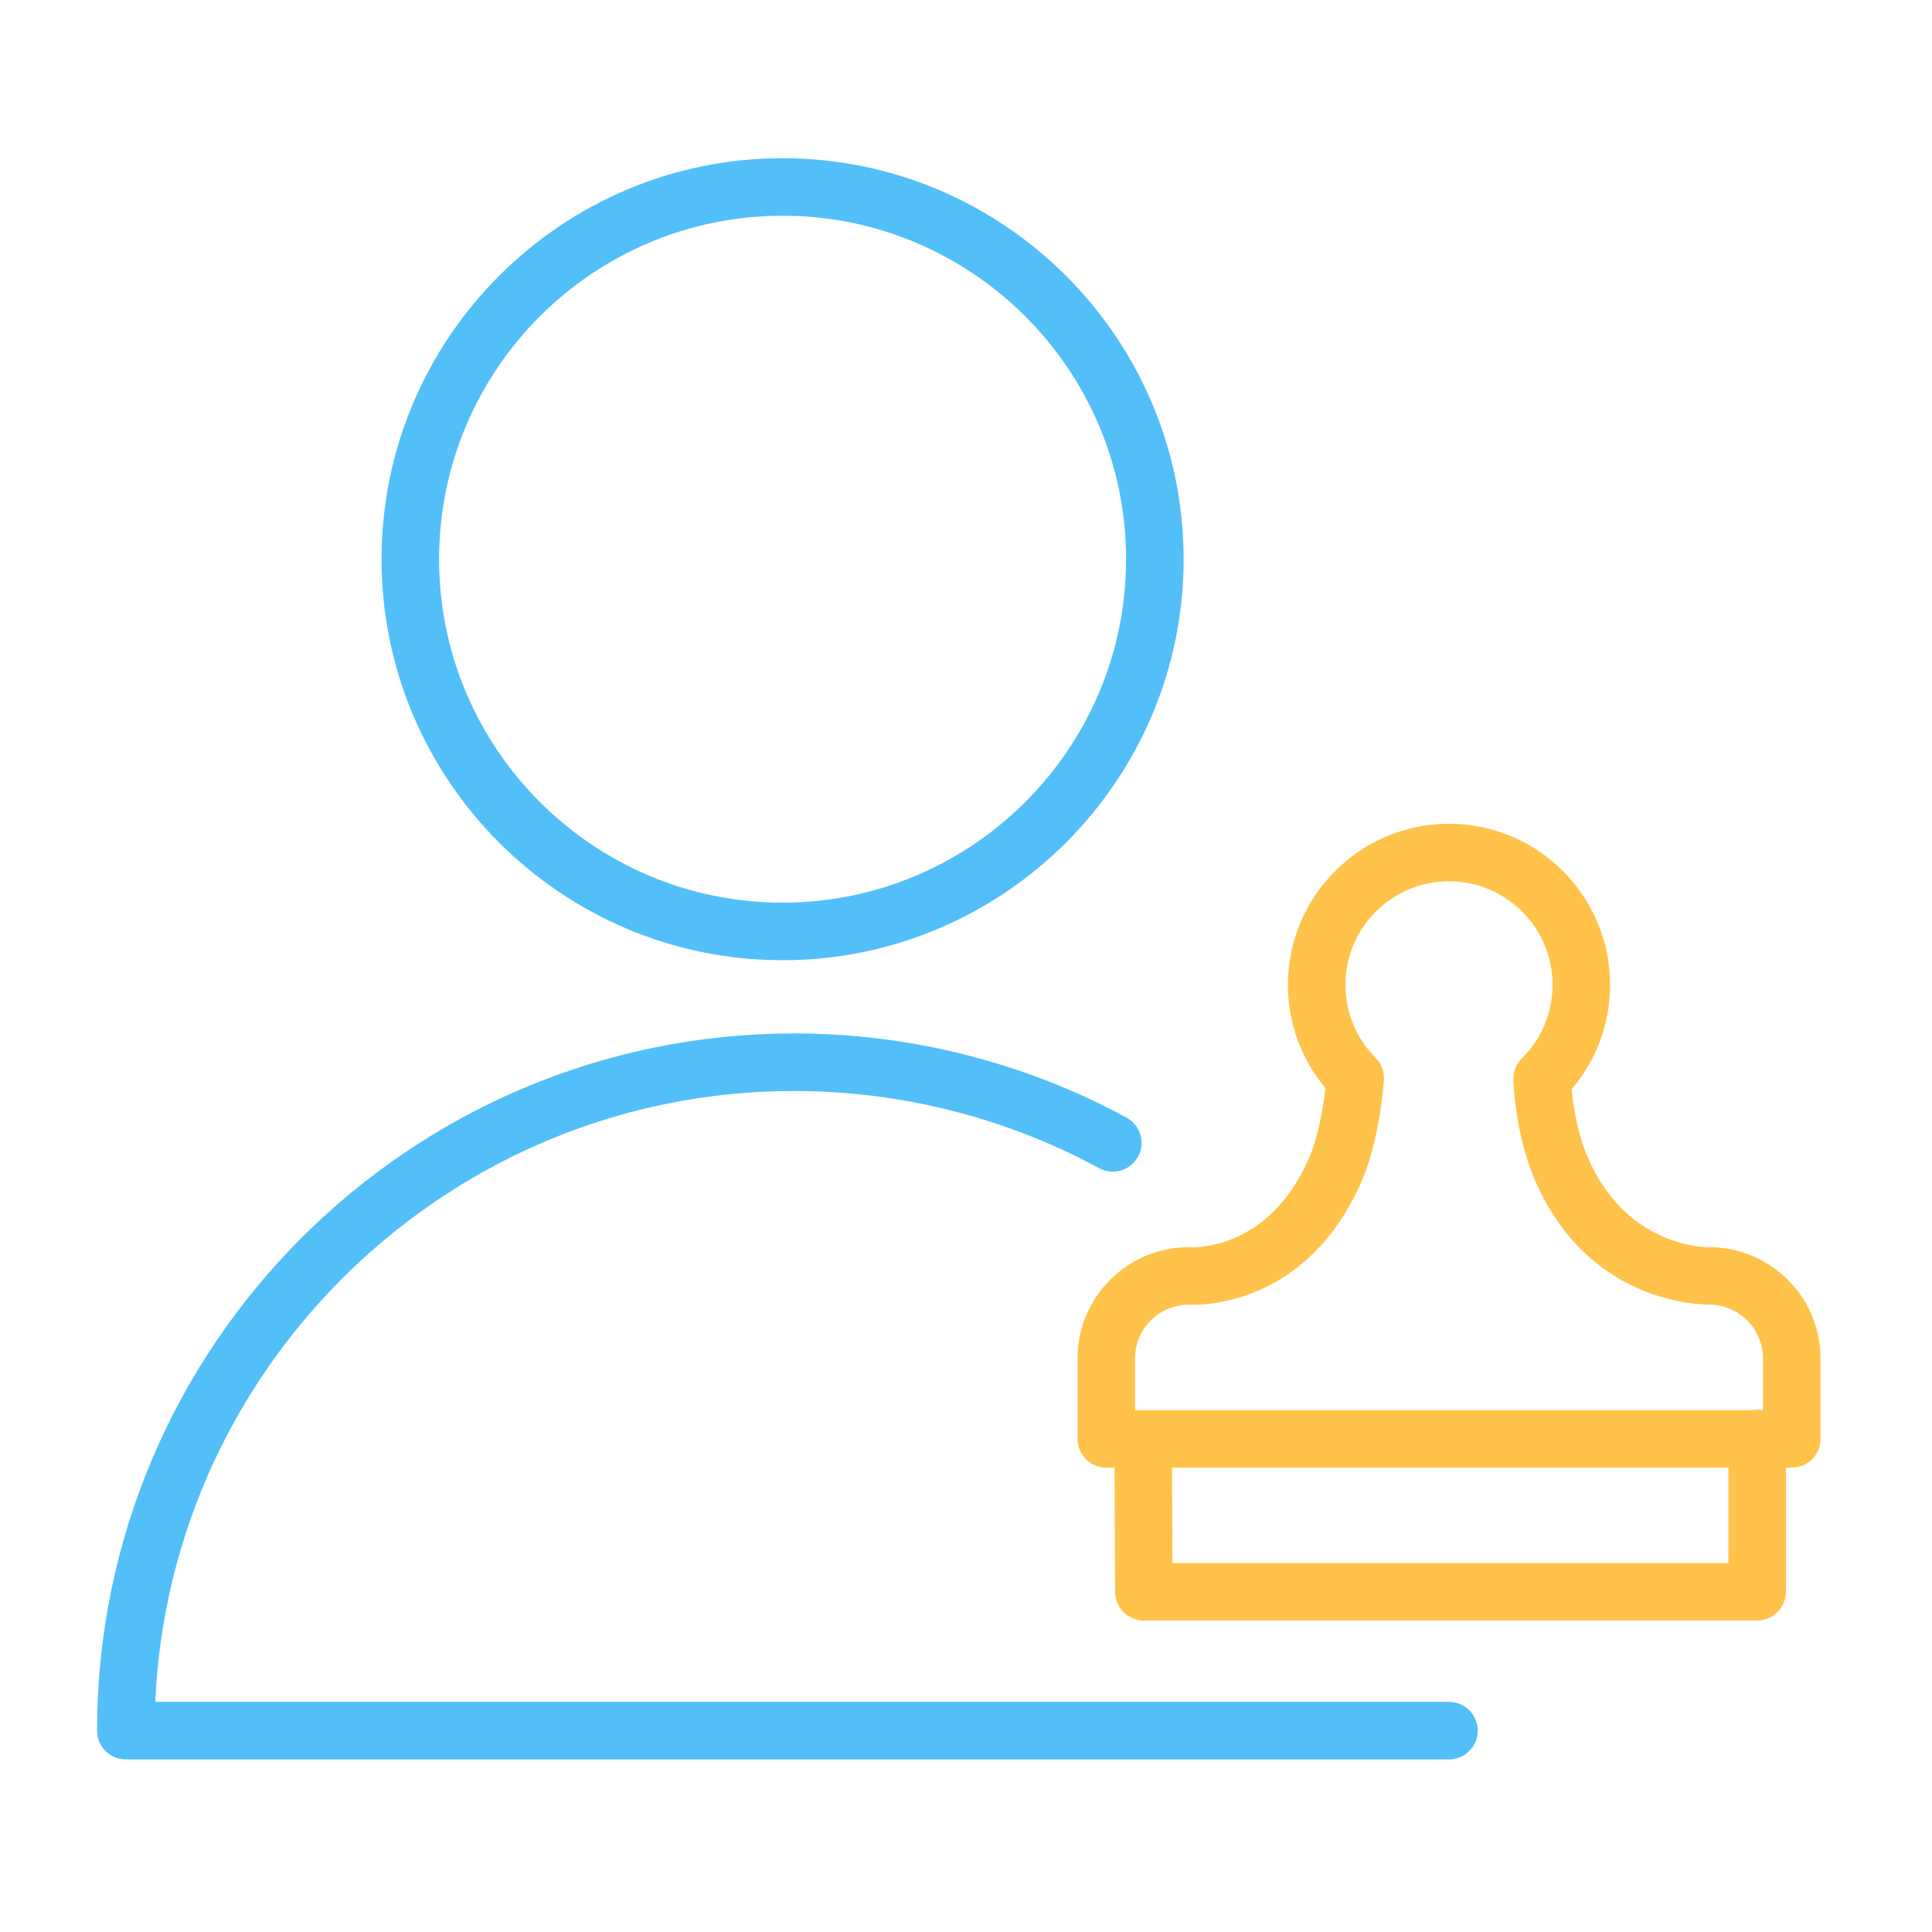
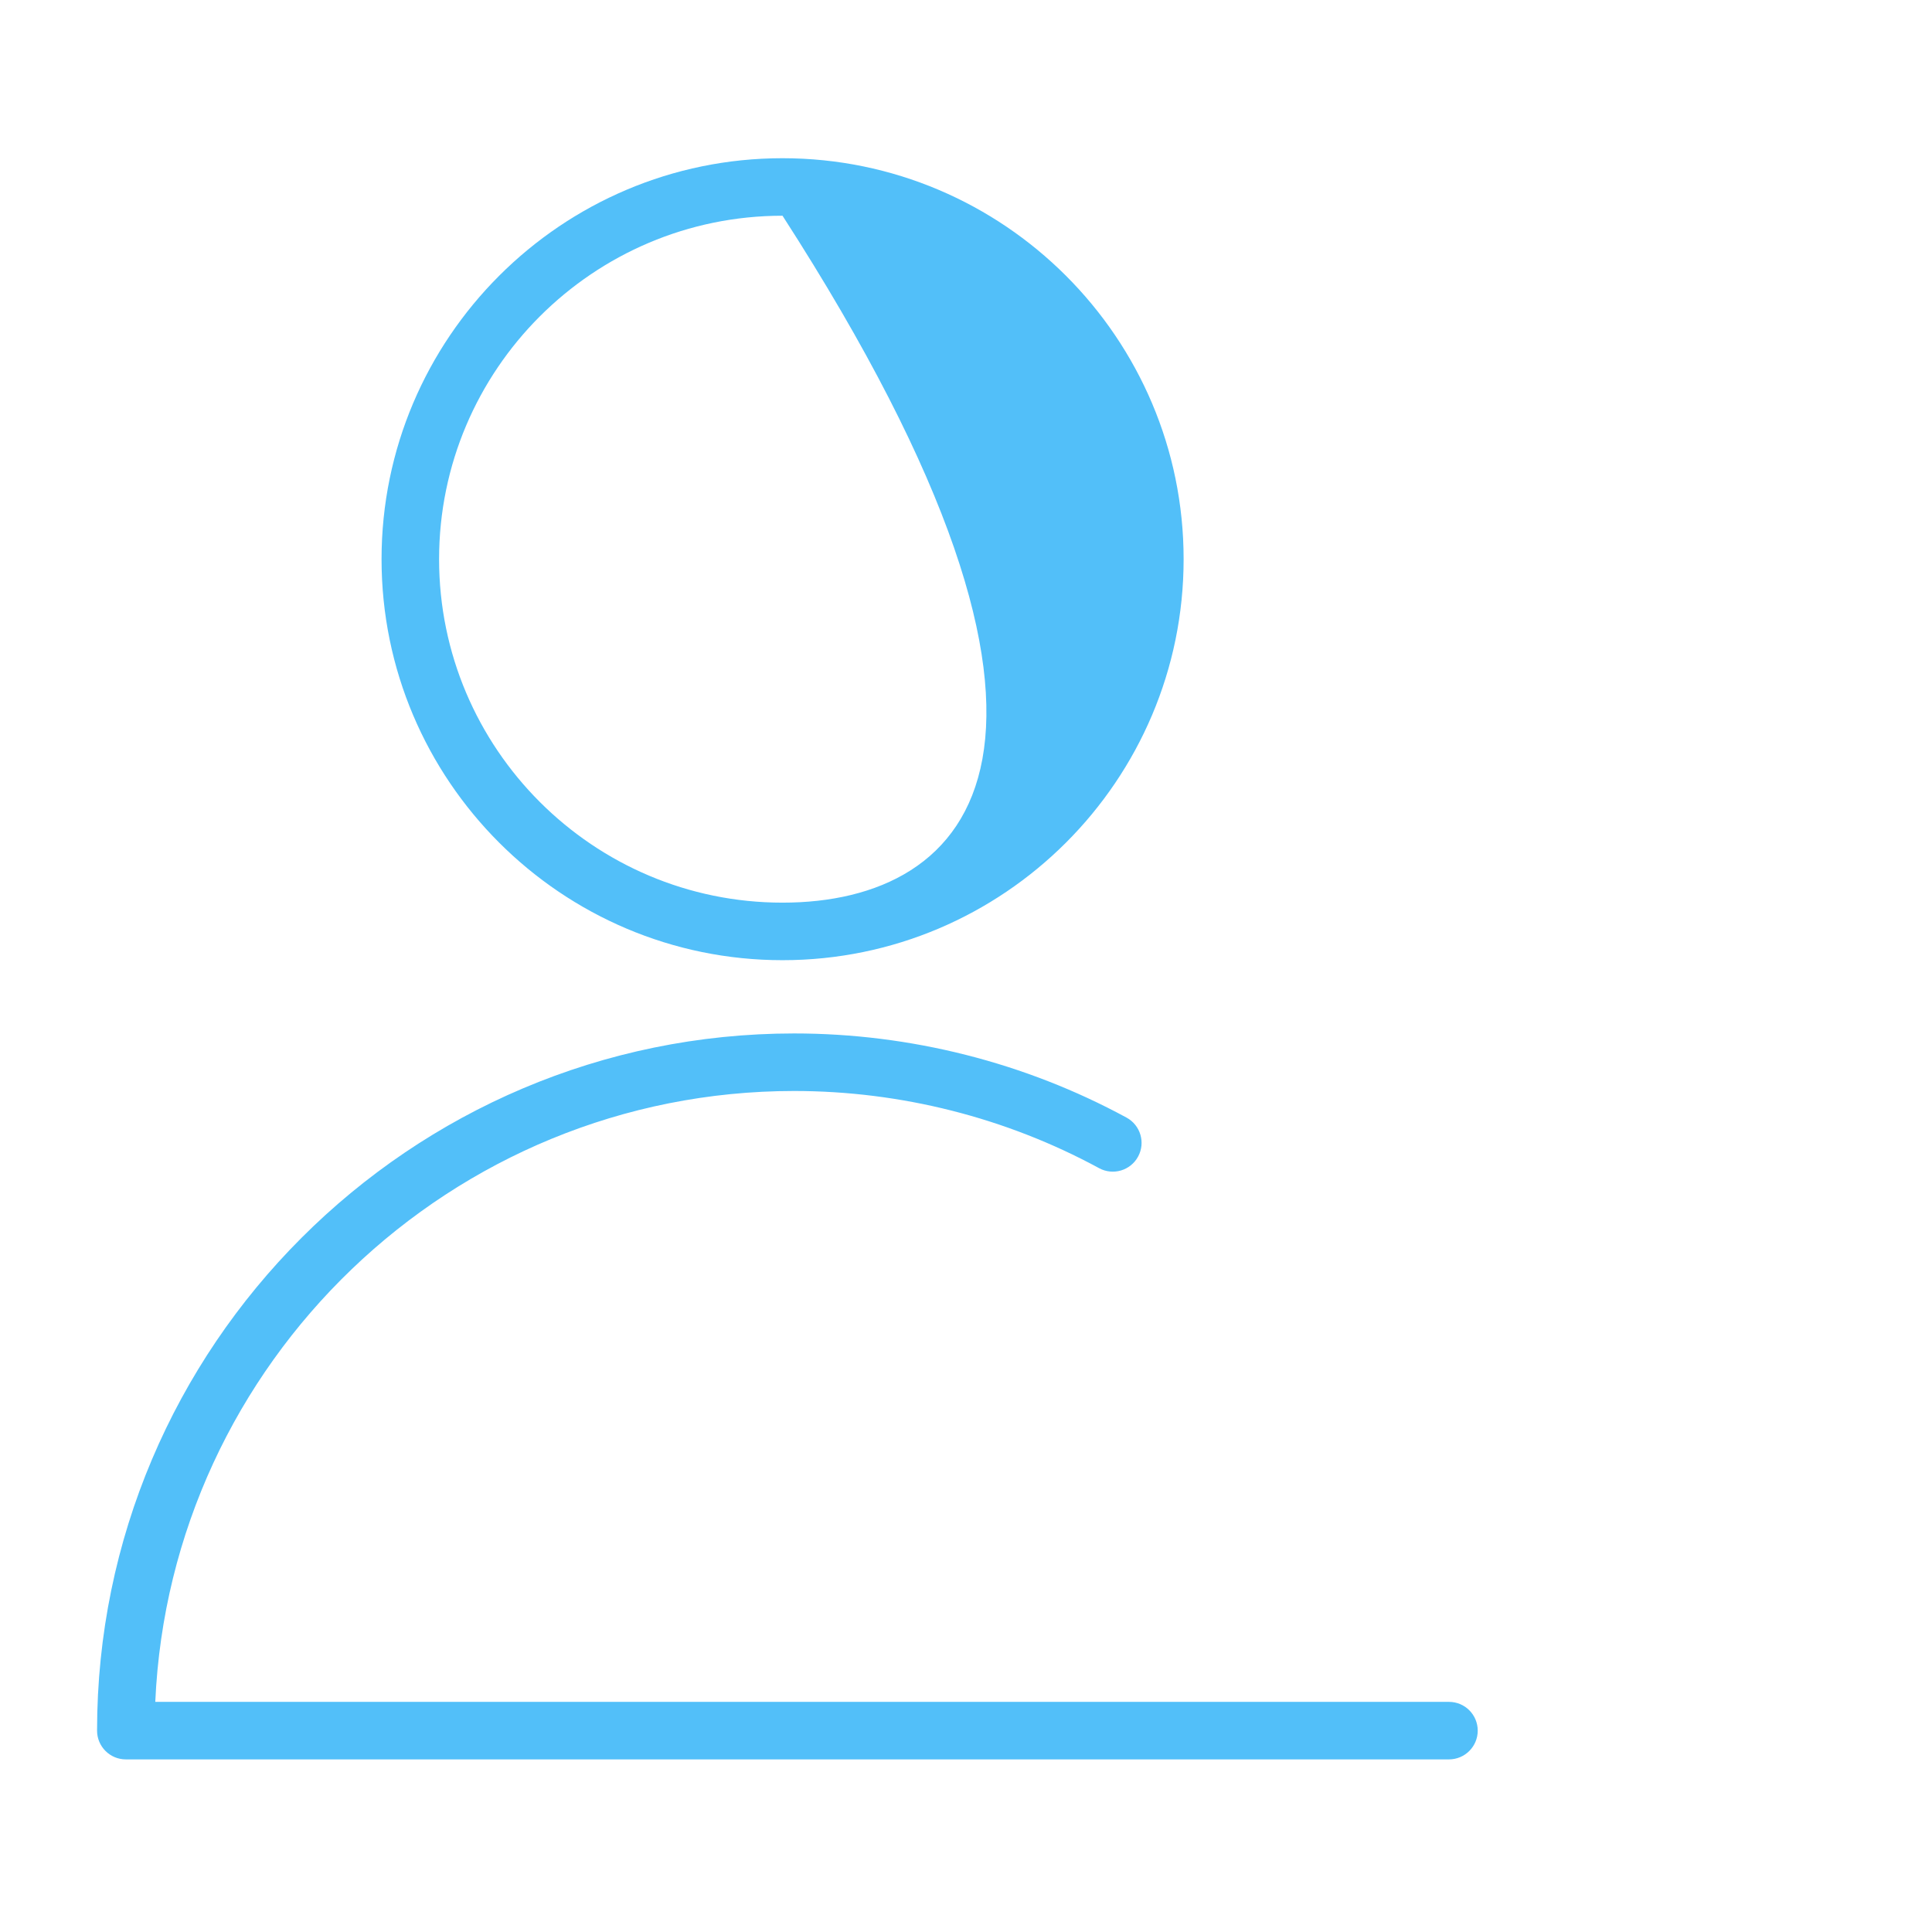
<svg xmlns="http://www.w3.org/2000/svg" width="100" height="100" viewBox="0 0 100 100" fill="none">
  <path d="M75.001 88.089H8.037C8.818 70.522 23.353 56.469 41.107 56.469C46.619 56.469 52.076 57.851 56.888 60.464C57.61 60.856 58.514 60.59 58.907 59.866C59.3 59.143 59.032 58.239 58.309 57.847C53.061 54.997 47.113 53.491 41.106 53.491C21.211 53.491 5.024 69.679 5.024 89.577C5.024 90.399 5.691 91.066 6.513 91.066H74.999C75.82 91.066 76.487 90.399 76.487 89.577C76.487 88.755 75.823 88.089 75.001 88.089Z" fill="#52BFF9" />
-   <path d="M40.503 49.699C51.95 49.699 61.264 40.388 61.264 28.944C61.264 17.5 51.95 8.189 40.503 8.189C29.059 8.189 19.749 17.5 19.749 28.944C19.749 40.388 29.058 49.699 40.503 49.699ZM40.503 11.166C50.309 11.166 58.286 19.14 58.286 28.943C58.286 38.745 50.309 46.721 40.503 46.721C30.701 46.721 22.727 38.745 22.727 28.943C22.727 19.14 30.701 11.166 40.503 11.166Z" fill="#52BFF9" />
-   <path d="M88.469 64.553C88.456 64.553 88.443 64.553 88.428 64.554C88.378 64.55 84.187 64.615 82.165 59.864C81.622 58.588 81.421 57.154 81.349 56.378C82.636 54.87 83.338 52.977 83.338 50.974C83.338 46.376 79.597 42.637 75.001 42.637C70.404 42.637 66.664 46.377 66.664 50.974C66.664 52.949 67.347 54.821 68.603 56.319C68.492 57.286 68.228 58.876 67.73 59.999C65.631 64.734 61.798 64.557 61.647 64.558C61.608 64.555 61.569 64.553 61.531 64.553C58.356 64.553 55.773 67.136 55.773 70.312V74.478C55.773 75.3 56.44 75.967 57.261 75.967H57.687L57.716 82.398C57.72 83.217 58.385 83.88 59.205 83.88H90.951C91.773 83.88 92.44 83.213 92.44 82.391V75.967H92.74C93.562 75.967 94.229 75.3 94.229 74.478V70.312C94.229 67.136 91.645 64.553 88.469 64.553ZM58.749 70.312C58.749 68.79 59.977 67.55 61.494 67.531C62.251 67.571 67.627 67.577 70.451 61.207C71.422 59.019 71.622 56.023 71.63 55.896C71.657 55.471 71.5 55.054 71.2 54.752C70.194 53.74 69.641 52.399 69.641 50.974C69.641 48.018 72.045 45.615 74.999 45.615C77.954 45.615 80.359 48.019 80.359 50.974C80.359 52.413 79.796 53.765 78.771 54.78C78.48 55.068 78.322 55.463 78.331 55.873C78.334 55.984 78.406 58.637 79.425 61.029C82.161 67.459 87.946 67.515 88.479 67.531C90.008 67.537 91.251 68.782 91.251 70.312V72.99H91.229C91.138 72.973 91.045 72.962 90.95 72.962C90.855 72.962 90.761 72.973 90.671 72.99H58.749V70.312ZM89.462 80.902H60.687L60.665 75.967H89.462V80.902Z" fill="#FFC34B" />
+   <path d="M40.503 49.699C51.95 49.699 61.264 40.388 61.264 28.944C61.264 17.5 51.95 8.189 40.503 8.189C29.059 8.189 19.749 17.5 19.749 28.944C19.749 40.388 29.058 49.699 40.503 49.699ZM40.503 11.166C58.286 38.745 50.309 46.721 40.503 46.721C30.701 46.721 22.727 38.745 22.727 28.943C22.727 19.14 30.701 11.166 40.503 11.166Z" fill="#52BFF9" />
</svg>